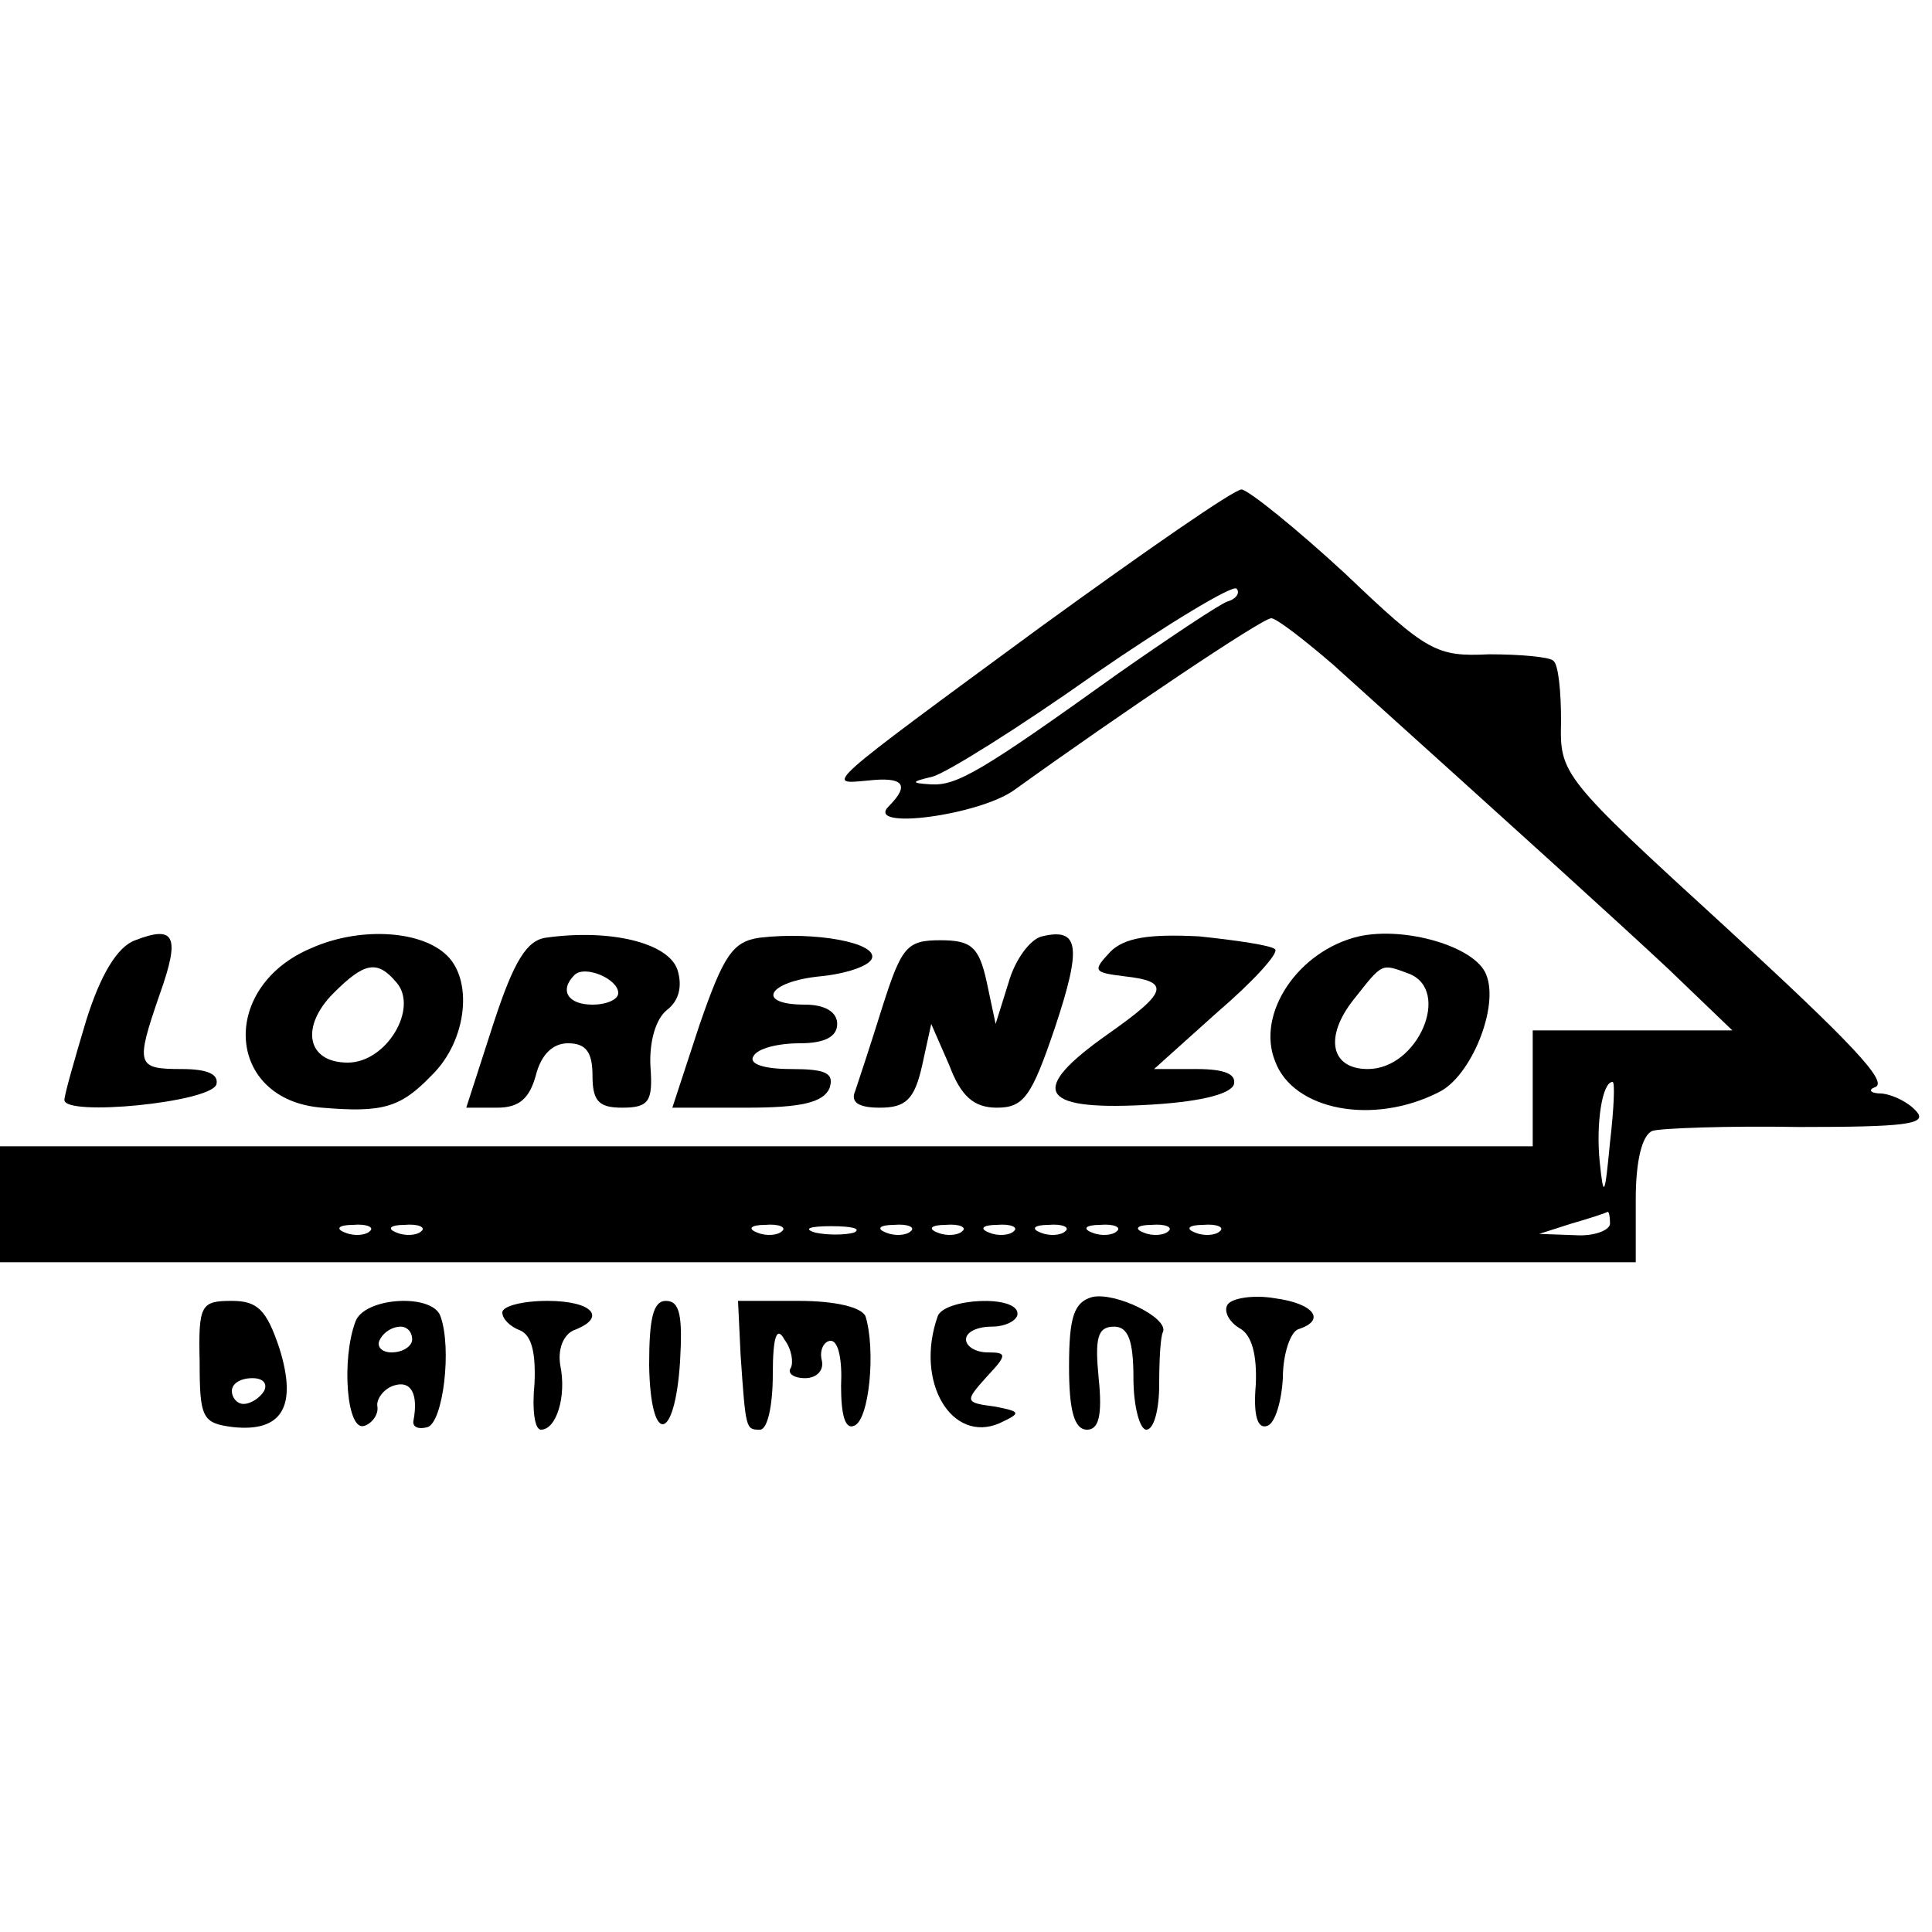
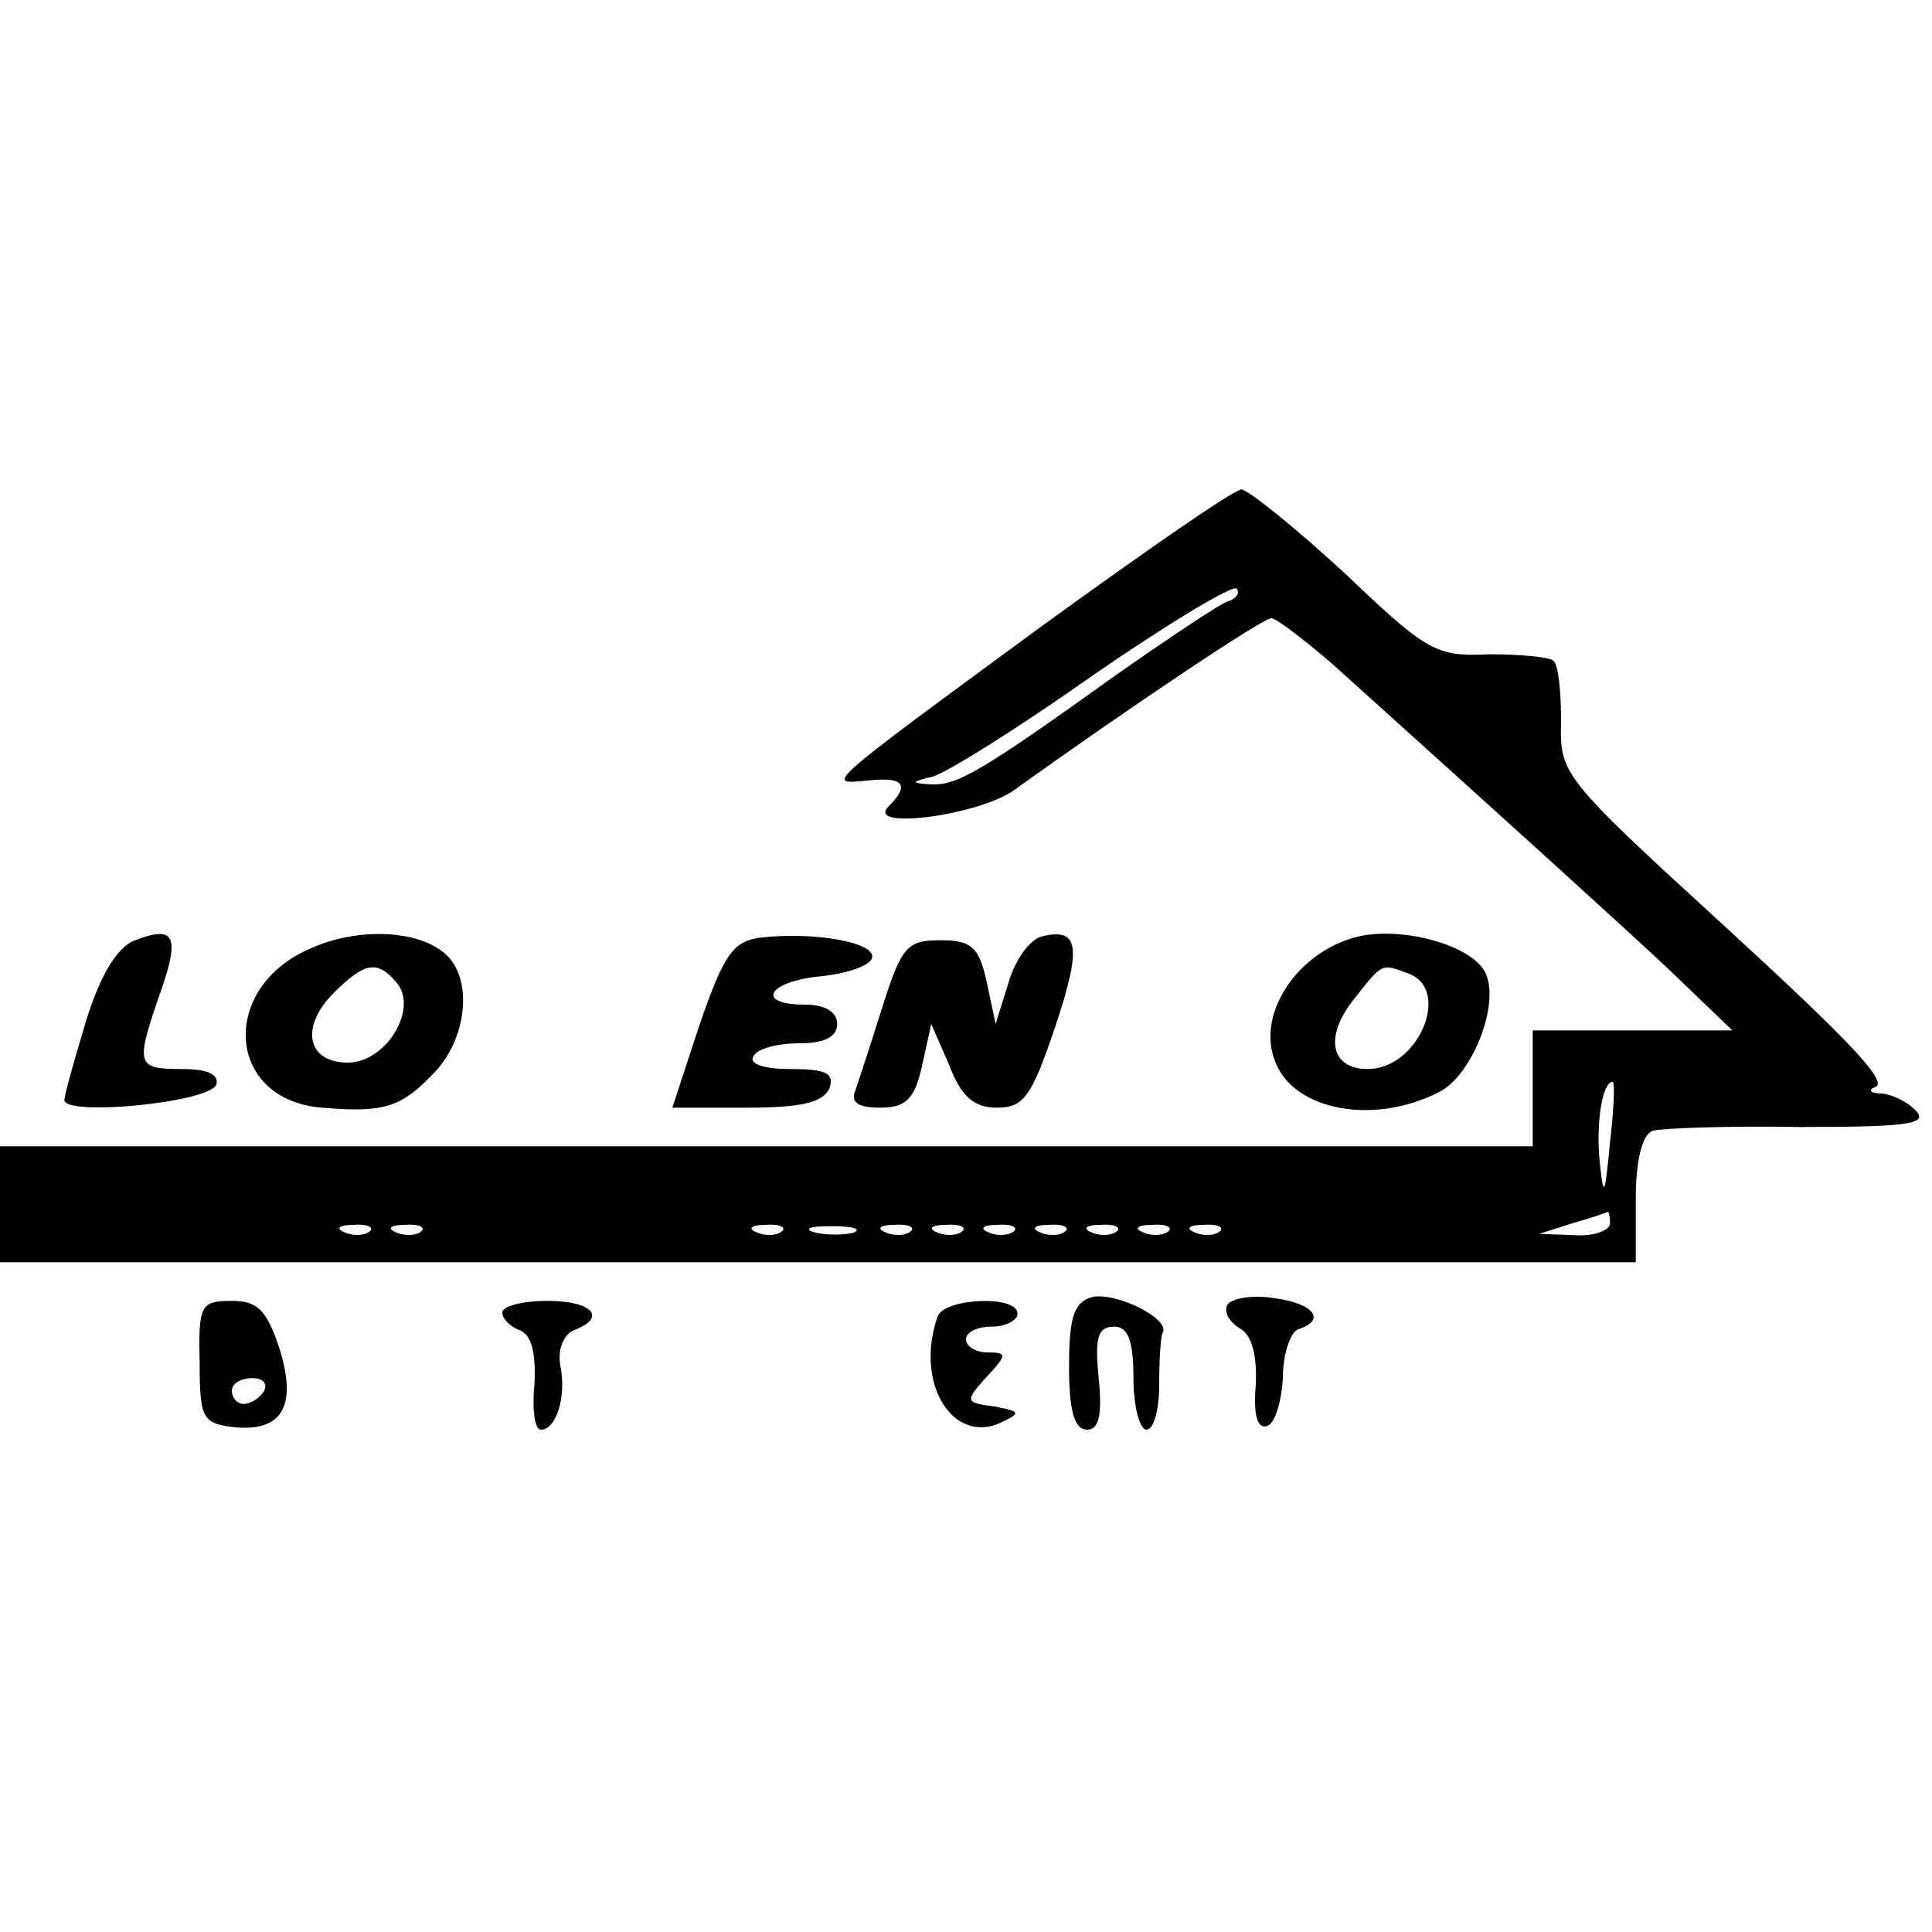
<svg xmlns="http://www.w3.org/2000/svg" version="1.0" width="150pt" height="150pt" viewBox="0 0 150 150" preserveAspectRatio="xMidYMid meet">
  <g transform="translate(0,150) scale(0.1,-0.1)" fill="#000000" stroke="none">
    <path d="M809 1014 c-173 -127 -168 -123 -135 -120 27 3 33 -3 16 -20 -19 -19 71 -7 98 13 82 59 192 133 199 133 4 0 26 -17 48 -36 152 -137 216 -195 260 -236 l50 -48 -77 0 -78 0 0 -45 0 -45 -595 0 -595 0 0 -45 0 -45 635 0 635 0 0 49 c0 30 5 50 13 53 6 2 58 4 114 3 81 0 100 2 91 12 -6 7 -18 13 -27 14 -9 0 -11 3 -5 5 10 4 -18 34 -116 124 -128 117 -129 119 -128 160 0 23 -2 44 -6 47 -3 3 -26 5 -50 5 -41 -2 -48 2 -112 63 -38 35 -74 64 -80 65 -6 0 -75 -48 -155 -106z m144 19 c-6 -2 -45 -28 -85 -56 -106 -76 -125 -87 -145 -86 -16 1 -16 2 1 6 11 3 67 38 125 79 58 40 108 70 111 67 3 -3 0 -8 -7 -10z m297 -420 c-4 -42 -5 -44 -8 -15 -3 30 2 62 10 62 2 0 1 -21 -2 -47z m0 -63 c0 -5 -12 -10 -27 -9 l-28 1 25 8 c14 4 26 8 28 9 1 1 2 -3 2 -9z m-963 -6 c-3 -3 -12 -4 -19 -1 -8 3 -5 6 6 6 11 1 17 -2 13 -5z m40 0 c-3 -3 -12 -4 -19 -1 -8 3 -5 6 6 6 11 1 17 -2 13 -5z m280 0 c-3 -3 -12 -4 -19 -1 -8 3 -5 6 6 6 11 1 17 -2 13 -5z m56 -1 c-7 -2 -21 -2 -30 0 -10 3 -4 5 12 5 17 0 24 -2 18 -5z m44 1 c-3 -3 -12 -4 -19 -1 -8 3 -5 6 6 6 11 1 17 -2 13 -5z m40 0 c-3 -3 -12 -4 -19 -1 -8 3 -5 6 6 6 11 1 17 -2 13 -5z m40 0 c-3 -3 -12 -4 -19 -1 -8 3 -5 6 6 6 11 1 17 -2 13 -5z m40 0 c-3 -3 -12 -4 -19 -1 -8 3 -5 6 6 6 11 1 17 -2 13 -5z m40 0 c-3 -3 -12 -4 -19 -1 -8 3 -5 6 6 6 11 1 17 -2 13 -5z m40 0 c-3 -3 -12 -4 -19 -1 -8 3 -5 6 6 6 11 1 17 -2 13 -5z m40 0 c-3 -3 -12 -4 -19 -1 -8 3 -5 6 6 6 11 1 17 -2 13 -5z" />
    <path d="M105 770 c-14 -5 -27 -27 -38 -62 -9 -30 -17 -58 -17 -62 0 -13 113 -2 118 12 2 8 -7 12 -27 12 -35 0 -36 3 -17 58 16 45 12 54 -19 42z" />
    <path d="M242 764 c-72 -30 -67 -118 8 -124 47 -4 61 0 85 25 28 27 33 76 10 95 -21 18 -67 20 -103 4z m66 -27 c17 -20 -8 -62 -38 -62 -32 0 -37 28 -11 54 24 24 34 26 49 8z" />
-     <path d="M424 772 c-15 -2 -25 -18 -41 -67 l-21 -65 24 0 c17 0 25 7 30 25 4 16 13 25 25 25 14 0 19 -7 19 -25 0 -20 5 -25 23 -25 21 0 24 5 22 32 -1 19 4 37 13 44 9 7 12 18 8 31 -7 21 -52 32 -102 25z m56 -43 c0 -5 -9 -9 -20 -9 -19 0 -26 11 -14 23 8 8 34 -3 34 -14z" />
    <path d="M590 772 c-21 -3 -28 -13 -47 -68 l-21 -64 58 0 c42 0 59 4 64 15 4 12 -3 15 -30 15 -21 0 -33 4 -29 10 3 6 19 10 36 10 19 0 29 5 29 15 0 9 -9 15 -25 15 -39 0 -29 18 12 22 20 2 38 8 40 14 4 12 -44 21 -87 16z" />
    <path d="M809 773 c-9 -2 -21 -18 -26 -36 l-10 -32 -7 33 c-6 27 -12 32 -36 32 -26 0 -30 -5 -45 -52 -9 -29 -19 -59 -21 -65 -4 -9 3 -13 19 -13 20 0 27 6 33 33 l7 32 14 -32 c9 -24 19 -33 37 -33 21 0 27 9 45 62 21 63 19 78 -10 71z" />
-     <path d="M862 761 c-14 -15 -13 -16 11 -19 36 -4 34 -12 -13 -45 -61 -43 -54 -59 27 -55 42 2 68 8 71 16 2 8 -7 12 -29 12 l-33 0 49 44 c28 24 48 46 45 49 -3 3 -30 7 -59 10 -39 2 -58 -1 -69 -12z" />
    <path d="M1055 773 c-47 -11 -80 -60 -65 -97 14 -38 76 -50 127 -24 25 12 47 66 37 91 -8 22 -63 38 -99 30z m39 -29 c33 -13 7 -74 -32 -74 -29 0 -34 25 -11 54 23 29 21 28 43 20z" />
    <path d="M848 493 c-14 -4 -18 -15 -18 -54 0 -34 4 -49 14 -49 9 0 12 11 9 40 -3 31 -1 40 12 40 11 0 15 -11 15 -40 0 -22 5 -40 10 -40 6 0 10 16 10 35 0 19 1 38 3 41 4 11 -37 31 -55 27z" />
    <path d="M953 487 c-3 -5 1 -13 9 -18 10 -5 14 -21 13 -44 -2 -23 1 -35 9 -32 6 2 11 19 12 37 0 19 6 36 12 38 22 7 12 20 -18 24 -17 3 -34 0 -37 -5z" />
    <path d="M155 443 c0 -44 2 -48 26 -51 38 -4 50 16 36 61 -10 30 -17 37 -37 37 -24 0 -26 -3 -25 -47z m50 -23 c-3 -5 -10 -10 -16 -10 -5 0 -9 5 -9 10 0 6 7 10 16 10 8 0 12 -4 9 -10z" />
-     <path d="M276 474 c-11 -29 -7 -86 7 -81 6 2 11 9 10 15 -1 5 4 13 12 16 14 5 20 -6 16 -27 -1 -5 4 -7 11 -5 12 4 19 61 10 86 -6 18 -59 15 -66 -4z m44 -14 c0 -5 -7 -10 -16 -10 -8 0 -12 5 -9 10 3 6 10 10 16 10 5 0 9 -4 9 -10z" />
    <path d="M390 481 c0 -5 6 -11 14 -14 9 -4 12 -18 11 -41 -2 -20 0 -36 5 -36 12 0 20 26 15 50 -2 12 2 23 10 27 27 10 15 23 -20 23 -19 0 -35 -4 -35 -9z" />
-     <path d="M504 440 c1 -63 20 -60 24 3 2 35 0 47 -11 47 -10 0 -13 -14 -13 -50z" />
-     <path d="M575 448 c4 -58 4 -58 15 -58 6 0 10 19 10 43 0 29 3 38 9 27 6 -8 7 -18 5 -22 -3 -4 2 -8 11 -8 9 0 15 6 13 14 -2 8 2 15 7 15 6 0 9 -15 8 -35 0 -22 3 -34 10 -31 12 4 17 59 9 85 -3 7 -23 12 -52 12 l-47 0 2 -42z" />
    <path d="M728 478 c-18 -51 11 -99 48 -83 17 8 17 9 -4 13 -23 3 -23 4 -6 23 16 17 16 19 1 19 -10 0 -17 5 -17 10 0 6 9 10 20 10 11 0 20 5 20 10 0 15 -57 12 -62 -2z" />
  </g>
</svg>